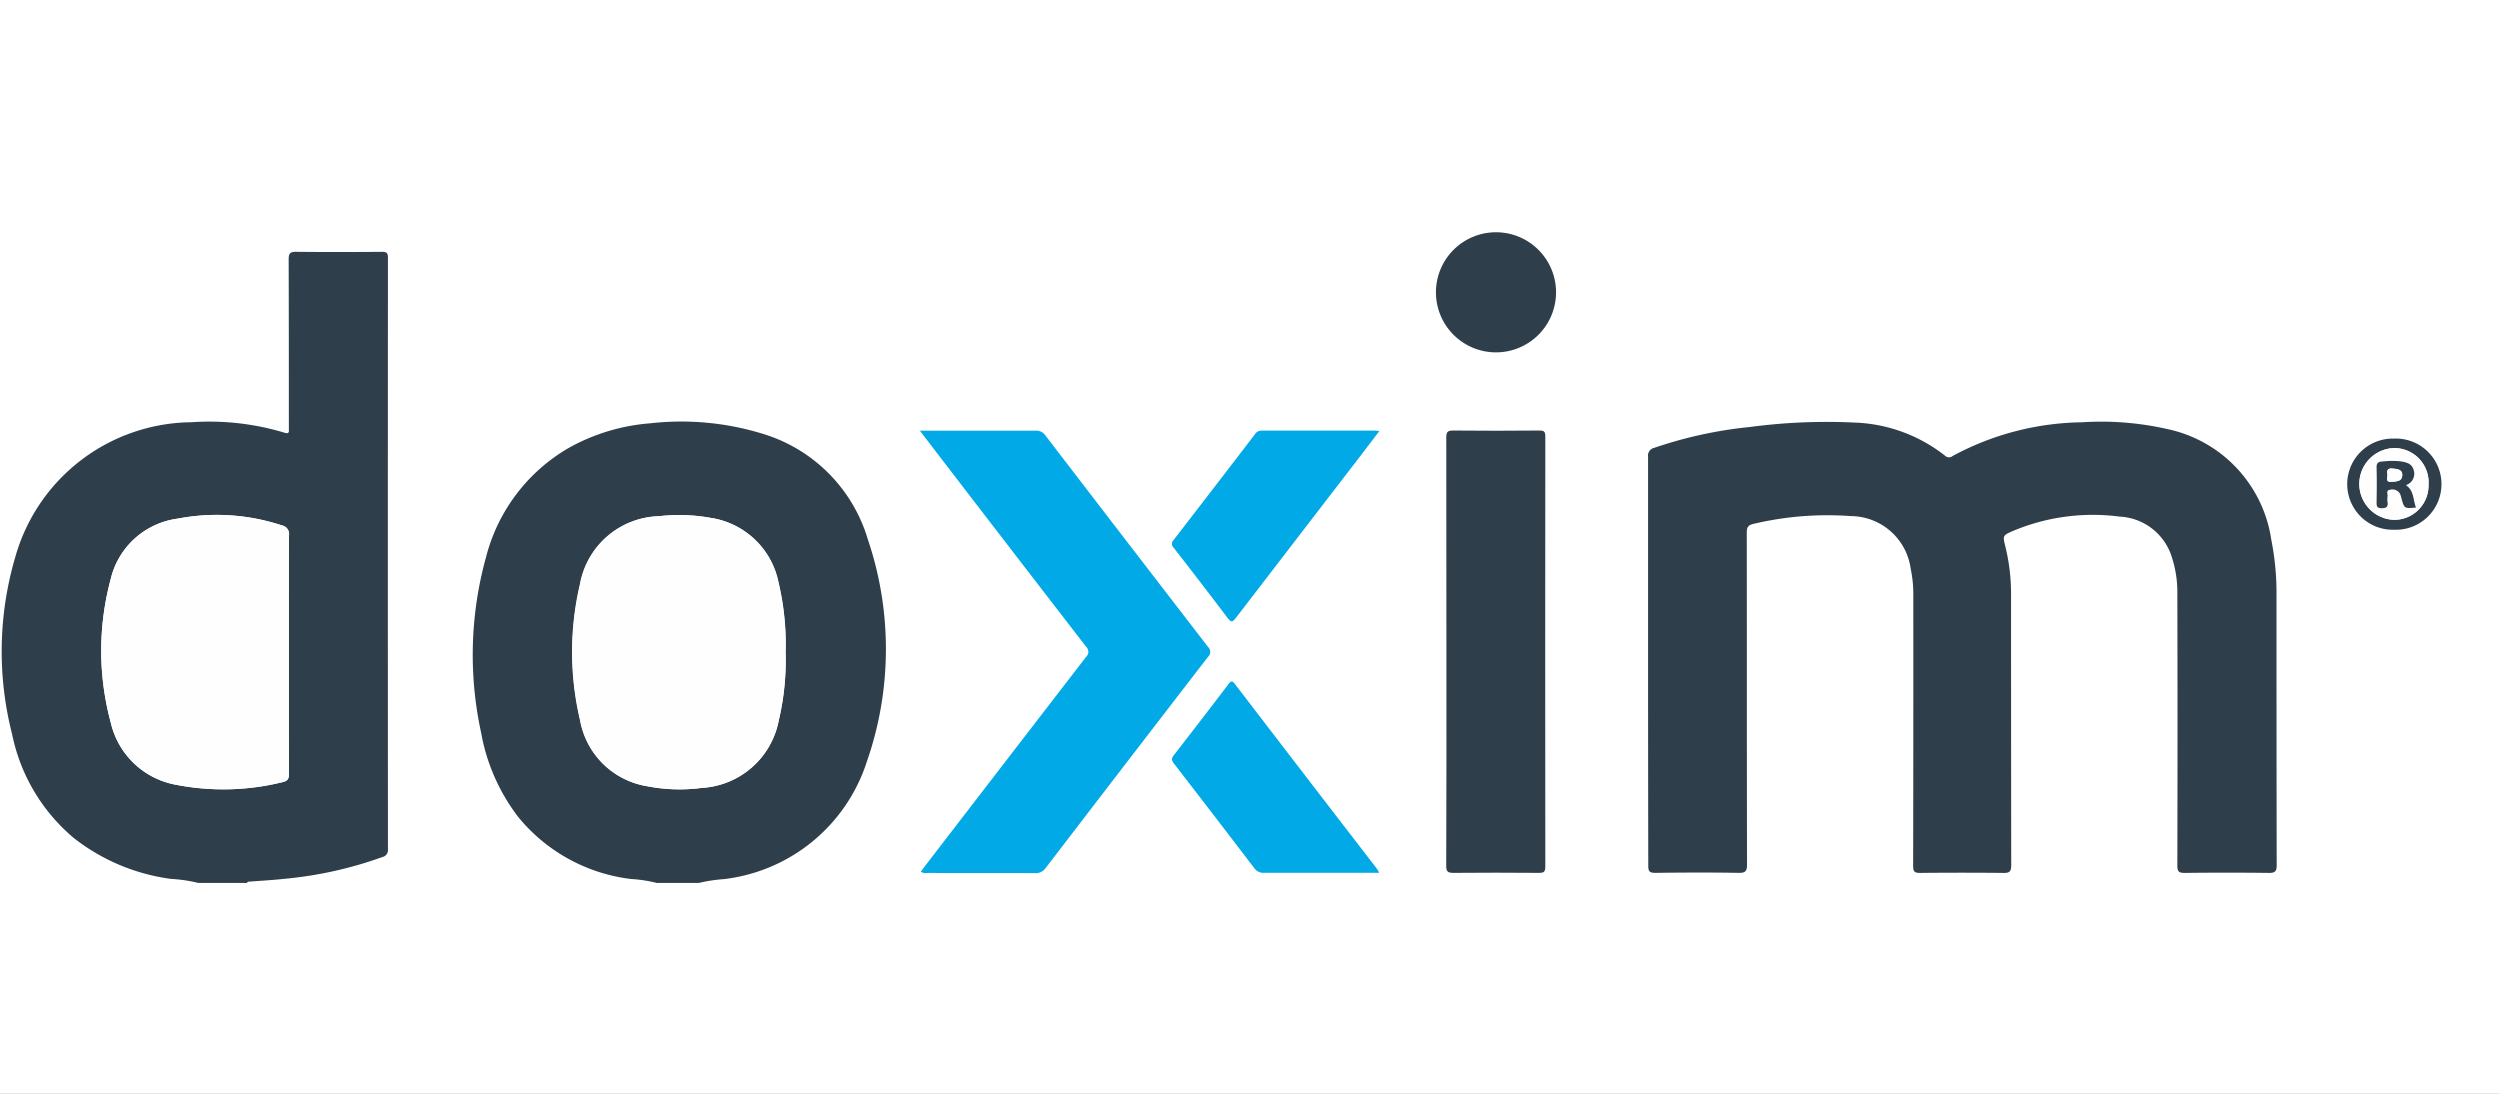
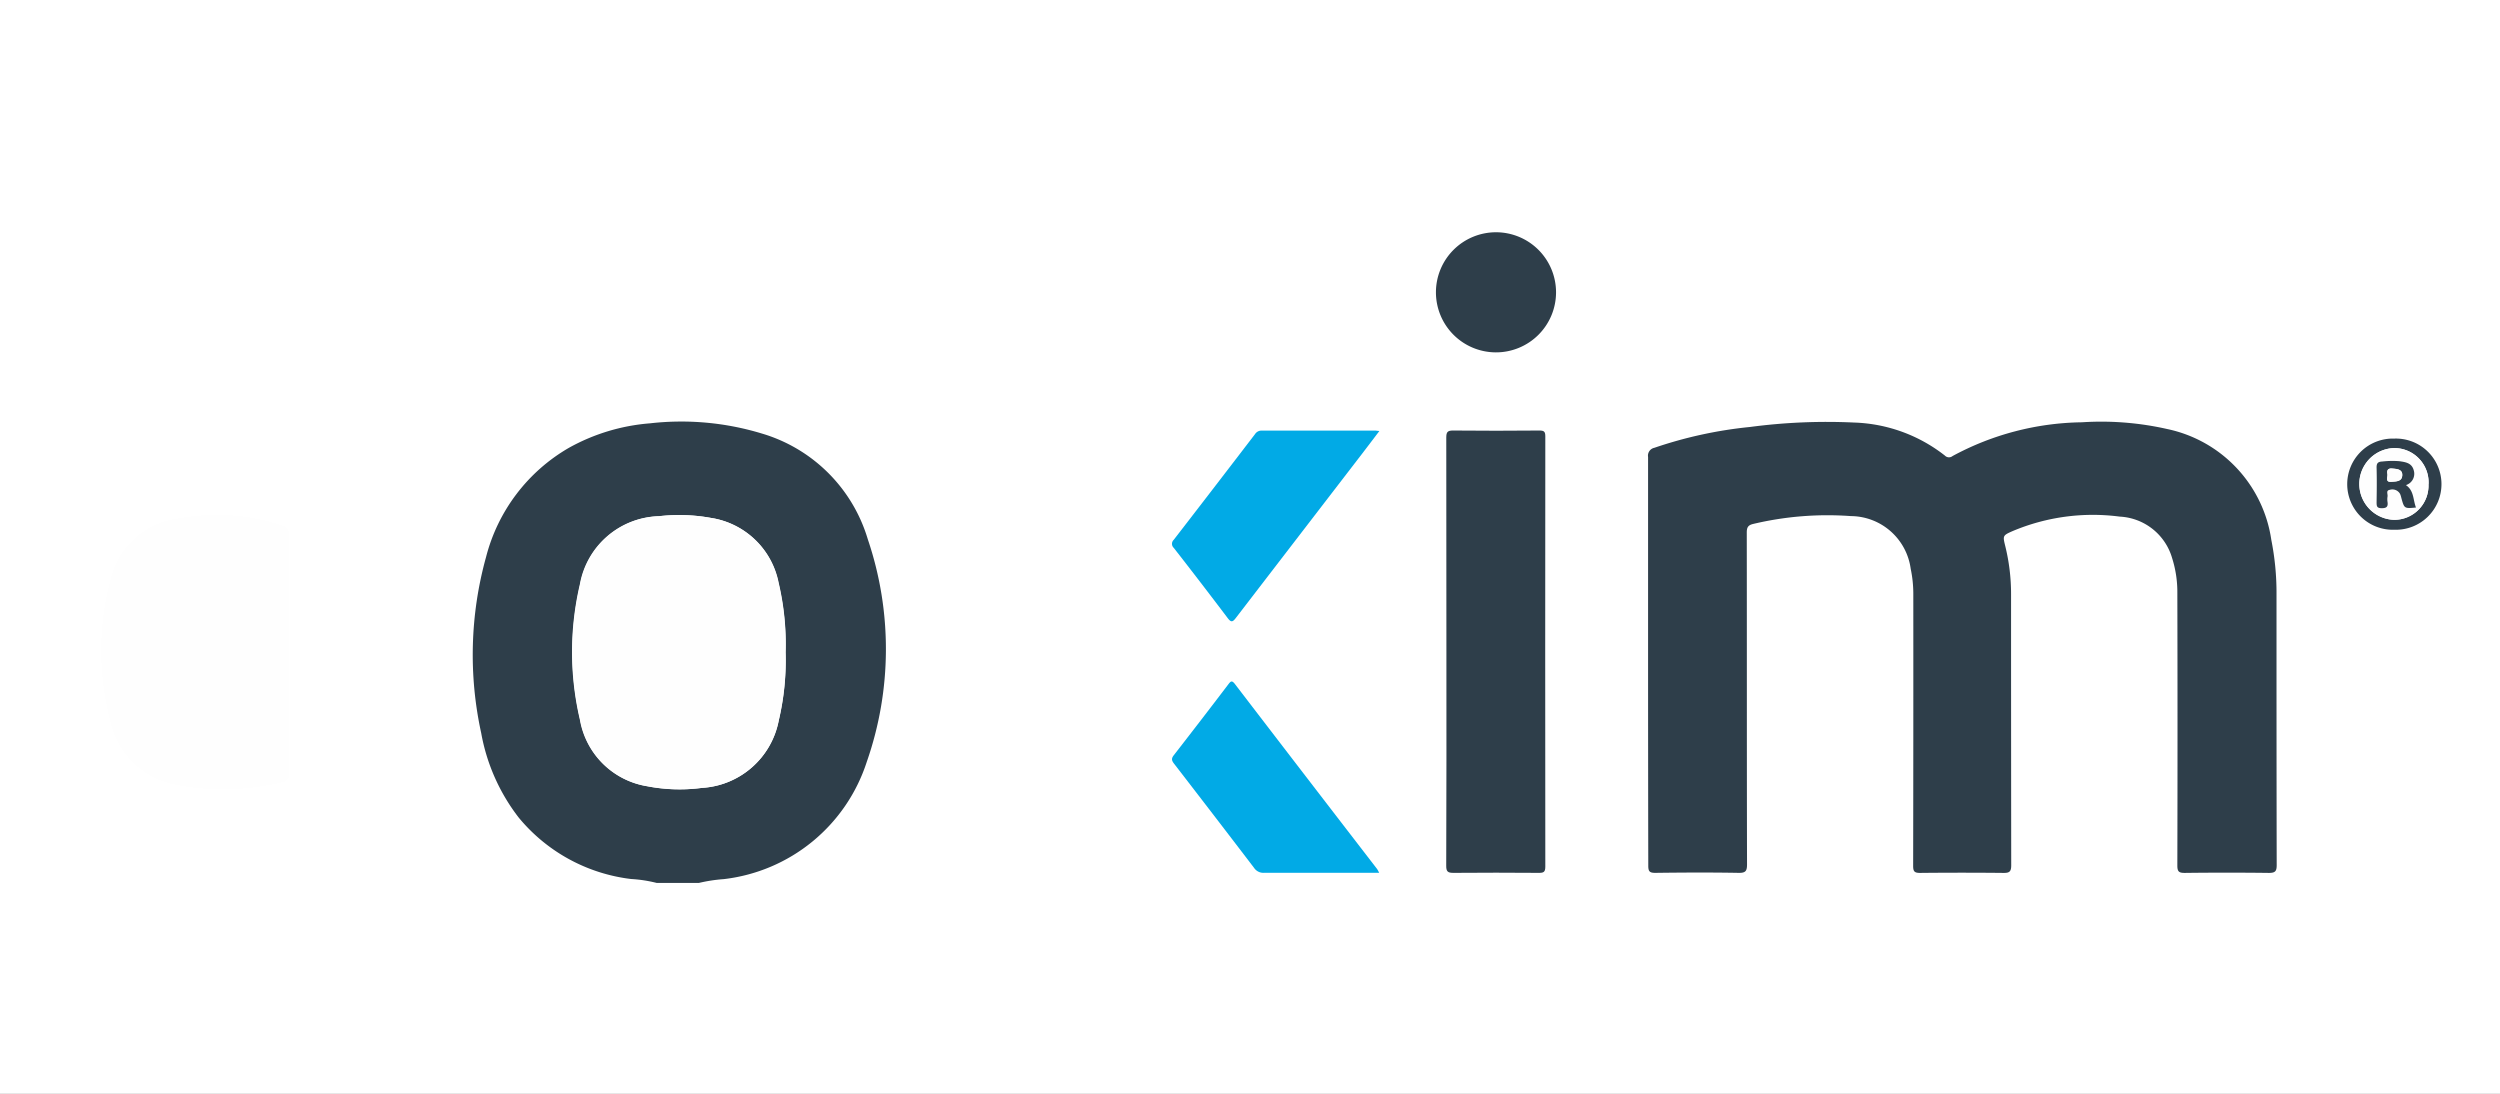
<svg xmlns="http://www.w3.org/2000/svg" width="96" height="42" viewBox="0 0 96 42">
  <rect x="0" y="0" width="96" height="42" fill="#808080" stroke="none" />
  <defs>
    <clipPath id="clip-logo-doxim">
      <rect width="96" height="42" />
    </clipPath>
  </defs>
  <g id="logo-doxim" clip-path="url(#clip-logo-doxim)">
    <rect width="96" height="42" fill="#fff" />
    <g id="DxUqaD.tif" transform="translate(-33.675 -152.002)">
      <g id="Group_1144" data-name="Group 1144" transform="translate(33.675 160.84)">
        <g id="Group_1143" data-name="Group 1143" transform="translate(0 0)">
-           <path id="Path_1283" data-name="Path 1283" d="M42.532,201.03a5.535,5.535,0,0,0-1.035-.153,7.69,7.69,0,0,1-3.74-1.569,7.039,7.039,0,0,1-2.371-3.988,12.843,12.843,0,0,1,.121-6.8,7.1,7.1,0,0,1,6.761-5.18,10,10,0,0,1,3.572.4c.155.051.185.007.173-.131,0-.052,0-.1,0-.156,0-2.123,0-4.246-.007-6.369,0-.248.076-.291.3-.288,1.094.011,2.187.009,3.281,0,.181,0,.231.045.231.228q-.007,11.36,0,22.719a.272.272,0,0,1-.216.294,15.168,15.168,0,0,1-3.743.834c-.448.05-.9.073-1.348.109-.041,0-.088,0-.106.05Zm3.481-8.77c0-1.524-.006-3.049.006-4.573a.339.339,0,0,0-.275-.385,7.956,7.956,0,0,0-4-.259,3.053,3.053,0,0,0-2.576,2.339,10.562,10.562,0,0,0,.006,5.491,3.144,3.144,0,0,0,2.513,2.39,9.466,9.466,0,0,0,4.074-.1c.2-.042.259-.123.258-.327C46.009,195.31,46.013,193.785,46.013,192.261Z" transform="translate(-34.921 -175.964)" fill="#2e3e4a" />
          <path id="Path_1284" data-name="Path 1284" d="M389.06,319.715a5.173,5.173,0,0,0-.984-.151,6.612,6.612,0,0,1-4.317-2.361,7.452,7.452,0,0,1-1.439-3.244,14.049,14.049,0,0,1,.187-6.76,6.79,6.79,0,0,1,3.184-4.194,7.608,7.608,0,0,1,3.111-.939,10.62,10.62,0,0,1,4.3.393,6.026,6.026,0,0,1,4.064,4.06,13.13,13.13,0,0,1-.039,8.543,6.567,6.567,0,0,1-5.488,4.506,6.031,6.031,0,0,0-.961.147Zm4.951-8.872a10.275,10.275,0,0,0-.264-2.643,3.13,3.13,0,0,0-2.6-2.5,6.8,6.8,0,0,0-1.994-.065,3.174,3.174,0,0,0-3.032,2.614,11.389,11.389,0,0,0,0,5.2A3.128,3.128,0,0,0,388.7,316a6.52,6.52,0,0,0,2.1.063,3.193,3.193,0,0,0,2.948-2.585A10.1,10.1,0,0,0,394.01,310.843Z" transform="translate(-363.842 -294.648)" fill="#2e3e4a" />
          <path id="Path_1285" data-name="Path 1285" d="M1247.718,311.225q0-3.925,0-7.85a.308.308,0,0,1,.24-.352,16.381,16.381,0,0,1,3.674-.8,22.39,22.39,0,0,1,4-.17,5.952,5.952,0,0,1,3.482,1.267.22.22,0,0,0,.3.017,10.727,10.727,0,0,1,4.955-1.294,11.481,11.481,0,0,1,3.281.258,5.1,5.1,0,0,1,4,4.256,10.417,10.417,0,0,1,.2,2.09c0,3.466,0,6.932.007,10.4,0,.238-.06.3-.3.3q-1.614-.02-3.229,0c-.226,0-.286-.051-.286-.282q.013-5.238,0-10.476a4.294,4.294,0,0,0-.2-1.329,2.21,2.21,0,0,0-2.012-1.595,7.938,7.938,0,0,0-4.1.55c-.4.175-.394.181-.294.59a7.679,7.679,0,0,1,.221,1.826q0,5.212.006,10.424c0,.246-.073.295-.3.292q-1.6-.017-3.2,0c-.223,0-.266-.063-.266-.273q.01-5.225.006-10.45a4.652,4.652,0,0,0-.1-.954,2.335,2.335,0,0,0-2.3-2.025,12.354,12.354,0,0,0-3.743.3c-.2.046-.252.132-.252.331.006,4.246,0,8.492.01,12.737,0,.252-.046.337-.321.332-1.067-.019-2.135-.014-3.2,0-.218,0-.271-.054-.271-.271C1247.721,316.459,1247.718,313.842,1247.718,311.225Z" transform="translate(-1184.432 -294.665)" fill="#2e3e4a" />
-           <path id="Path_1286" data-name="Path 1286" d="M711.348,308.489h.366c1.362,0,2.725,0,4.087,0a.407.407,0,0,1,.366.182q3.116,4.063,6.243,8.117a.262.262,0,0,1,0,.39q-3.12,4.043-6.228,8.1a.455.455,0,0,1-.408.2c-1.371-.009-2.742,0-4.113-.006a.413.413,0,0,1-.279-.045c.088-.117.172-.232.259-.345q3.043-3.955,6.09-7.907a.262.262,0,0,0,0-.39q-3.066-3.97-6.12-7.95C711.533,308.736,711.461,308.639,711.348,308.489Z" transform="translate(-676.025 -300.789)" fill="#01aae6" />
          <path id="Path_1287" data-name="Path 1287" d="M1099.151,316.973q0-4.118-.005-8.237c0-.213.048-.274.267-.272,1.1.012,2.2.01,3.306,0,.178,0,.231.038.23.224q-.008,8.263,0,16.525c0,.206-.066.238-.25.237-1.093-.008-2.187-.01-3.28,0-.214,0-.276-.051-.275-.269Q1099.157,321.079,1099.151,316.973Z" transform="translate(-1043.609 -300.77)" fill="#2e3e4a" />
          <path id="Path_1288" data-name="Path 1288" d="M905.059,500.9h-.277c-1.379,0-2.758,0-4.137,0a.429.429,0,0,1-.389-.189q-1.527-2-3.072-4c-.093-.12-.114-.195-.011-.327.7-.9,1.4-1.809,2.091-2.718.088-.115.134-.174.256-.015q2.725,3.557,5.462,7.106A1.486,1.486,0,0,1,905.059,500.9Z" transform="translate(-852.099 -476.222)" fill="#01aae6" />
          <path id="Path_1289" data-name="Path 1289" d="M905.059,308.528c-.243.319-.459.606-.678.891q-2.417,3.142-4.832,6.285c-.118.154-.179.187-.312.011q-1.026-1.358-2.074-2.7a.211.211,0,0,1,0-.31q1.566-2.026,3.122-4.059a.294.294,0,0,1,.258-.134c1.458,0,2.916,0,4.374,0C904.95,308.516,904.981,308.521,905.059,308.528Z" transform="translate(-852.091 -300.815)" fill="#01aae6" />
          <path id="Path_1290" data-name="Path 1290" d="M1093.559,167.018a2.306,2.306,0,1,1,2.318-2.31A2.306,2.306,0,0,1,1093.559,167.018Z" transform="translate(-1036.125 -162.325)" fill="#2e3e4a" />
          <path id="Path_1291" data-name="Path 1291" d="M1764.6,314.389a1.751,1.751,0,1,1,.016,3.5,1.751,1.751,0,1,1-.016-3.5Zm1.324,1.752a1.32,1.32,0,0,0-1.307-1.388,1.378,1.378,0,0,0-.02,2.755A1.316,1.316,0,0,0,1765.919,316.141Z" transform="translate(-1672.665 -306.385)" fill="#2e3e4a" />
          <path id="Path_1292" data-name="Path 1292" d="M115.453,376.015c0,1.524,0,3.049.005,4.573,0,.2-.062.285-.258.327a9.466,9.466,0,0,1-4.074.1,3.144,3.144,0,0,1-2.513-2.39,10.562,10.562,0,0,1-.006-5.491,3.053,3.053,0,0,1,2.576-2.339,7.955,7.955,0,0,1,4,.259.339.339,0,0,1,.275.385C115.448,372.966,115.453,374.49,115.453,376.015Z" transform="translate(-104.36 -359.718)" fill="#fefefe" />
          <path id="Path_1293" data-name="Path 1293" d="M463.4,375.959a10.1,10.1,0,0,1-.265,2.638,3.192,3.192,0,0,1-2.948,2.585,6.52,6.52,0,0,1-2.1-.063,3.128,3.128,0,0,1-2.586-2.558,11.39,11.39,0,0,1,0-5.2,3.174,3.174,0,0,1,3.032-2.614,6.8,6.8,0,0,1,1.994.065,3.13,3.13,0,0,1,2.6,2.5A10.272,10.272,0,0,1,463.4,375.959Z" transform="translate(-433.235 -359.764)" fill="#fefefe" />
          <path id="Path_1294" data-name="Path 1294" d="M1774.312,322.764a1.316,1.316,0,0,1-1.326,1.367,1.378,1.378,0,0,1,.02-2.755A1.32,1.32,0,0,1,1774.312,322.764Zm-.48.891c-.117-.289-.069-.643-.4-.862a.455.455,0,0,0,.3-.571c-.076-.283-.314-.311-.549-.347a3.383,3.383,0,0,0-.646.011c-.172.007-.237.057-.231.242.015.44.009.881,0,1.322,0,.149.01.231.2.23s.244-.066.22-.239a.638.638,0,0,1,0-.207c.018-.089-.072-.233.081-.258a.339.339,0,0,1,.4.154.792.792,0,0,1,.047.146C1773.382,323.7,1773.382,323.7,1773.832,323.655Z" transform="translate(-1681.058 -313.008)" fill="#fefefe" />
          <path id="Path_1295" data-name="Path 1295" d="M1785.87,332.5c-.45.043-.45.043-.565-.378a.784.784,0,0,0-.047-.146.339.339,0,0,0-.4-.154c-.153.025-.063.169-.081.258a.638.638,0,0,0,0,.207c.024.173-.028.238-.22.239s-.2-.08-.2-.23c.007-.44.012-.882,0-1.322-.006-.185.059-.235.231-.242a3.378,3.378,0,0,1,.646-.011c.234.036.472.064.549.347a.455.455,0,0,1-.3.571C1785.8,331.853,1785.753,332.207,1785.87,332.5Zm-.869-1.487c-.172-.033-.265.025-.228.2.024.114-.11.327.165.3.178-.015.4-.008.406-.255C1785.352,331.045,1785.161,331.024,1785,331.008Z" transform="translate(-1693.096 -321.849)" fill="#2e3e4a" />
          <path id="Path_1296" data-name="Path 1296" d="M1792.508,336.4c.161.015.351.036.343.252-.009.246-.228.24-.406.255-.275.023-.141-.19-.165-.3C1792.243,336.429,1792.337,336.371,1792.508,336.4Z" transform="translate(-1700.604 -327.245)" fill="#fefefe" />
        </g>
      </g>
    </g>
  </g>
</svg>